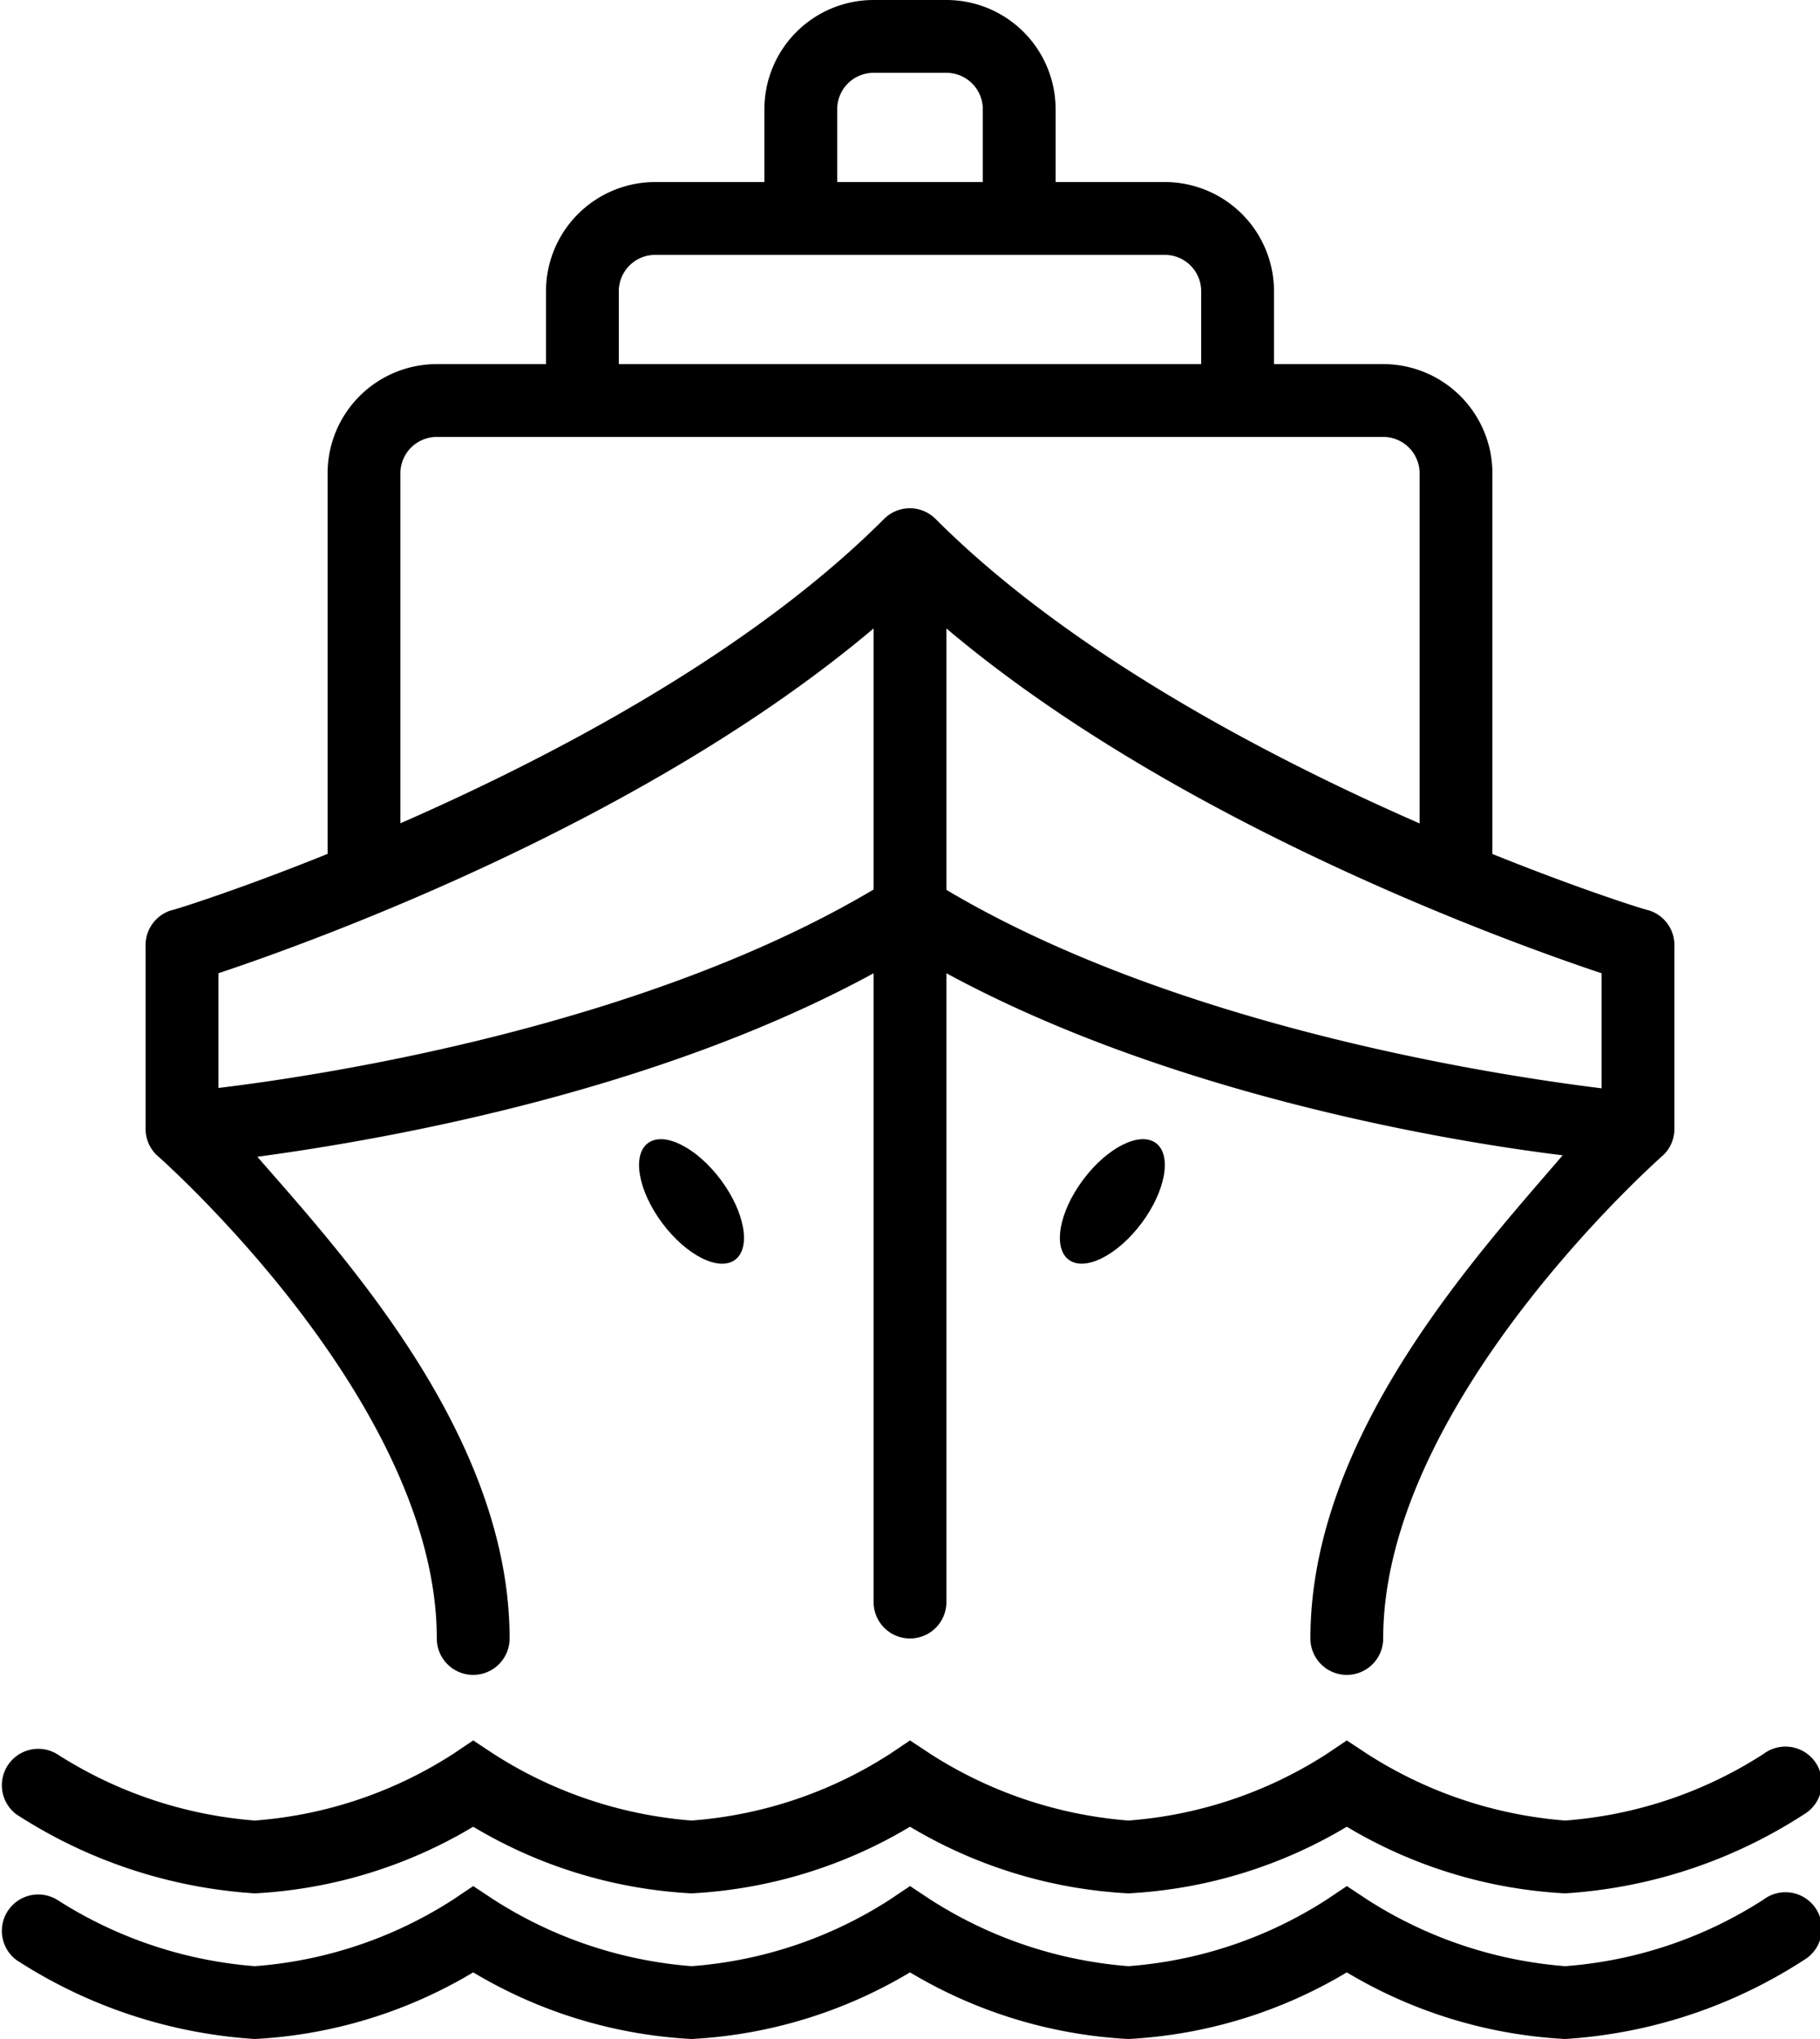
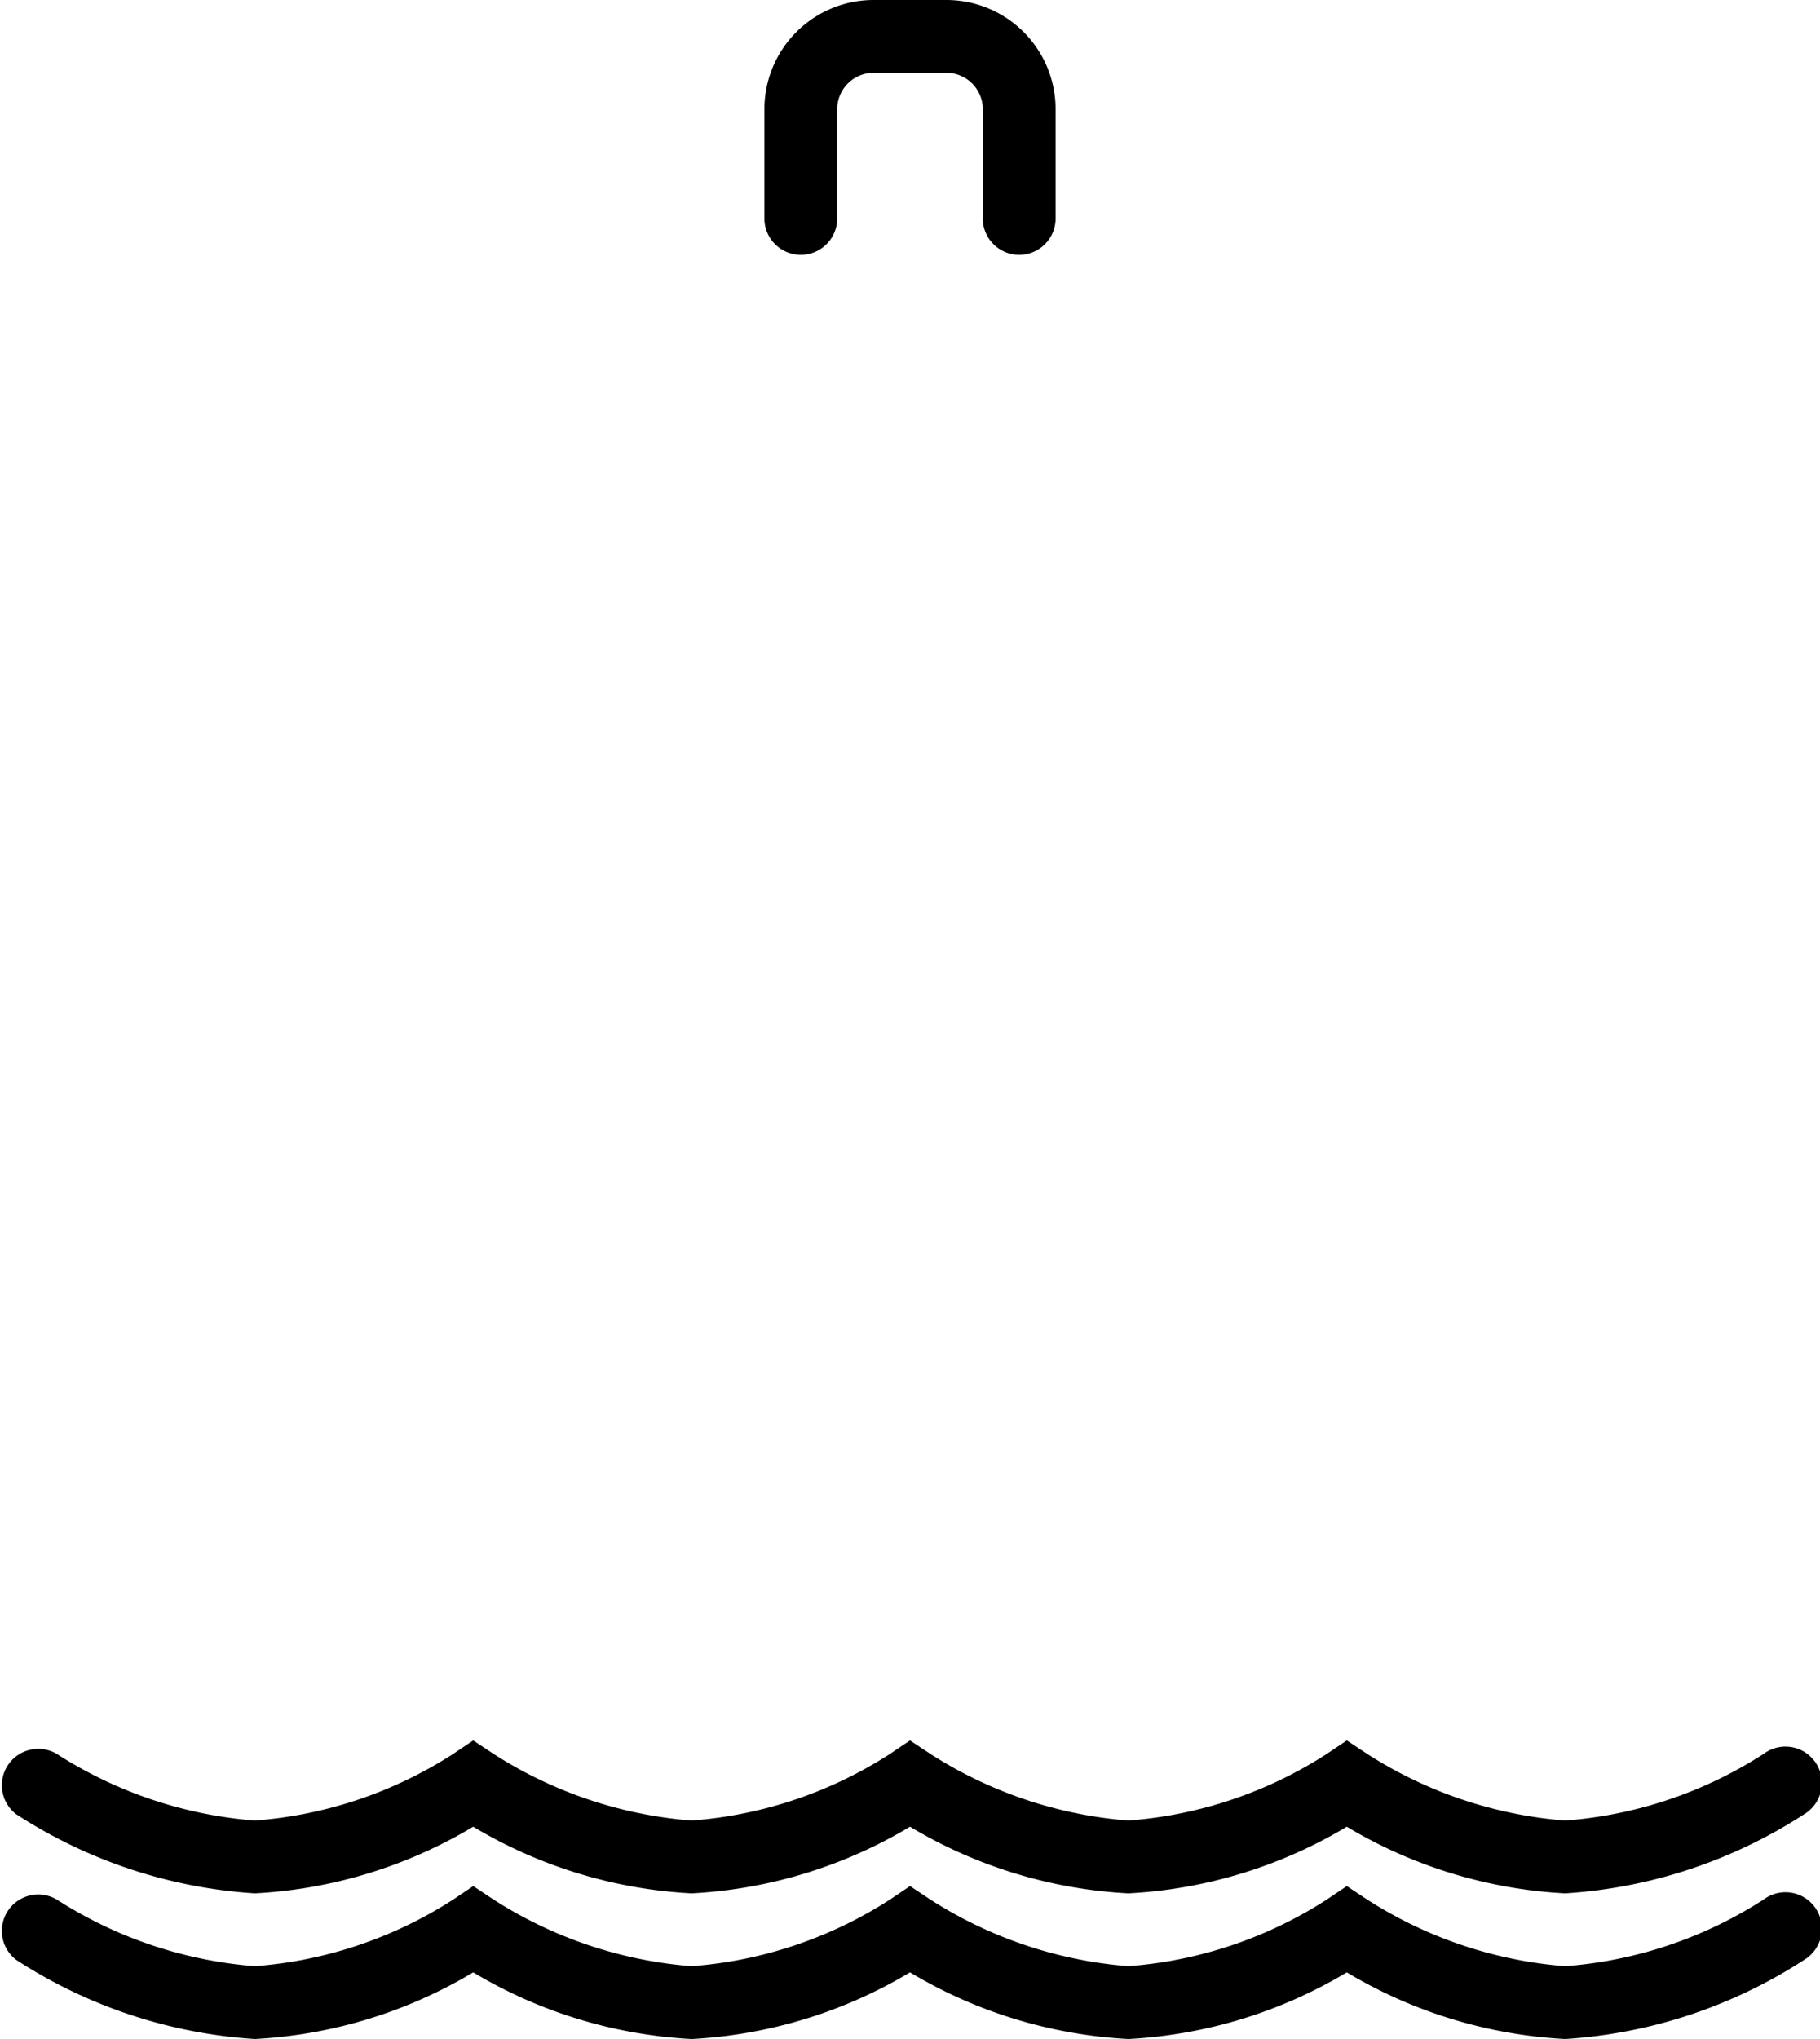
<svg xmlns="http://www.w3.org/2000/svg" id="Lag_1" data-name="Lag 1" viewBox="0 0 50 56">
  <title>ship</title>
-   <path d="M47,29a1,1,0,0,1-1-1V17a1,1,0,0,0-1-1H19a1,1,0,0,0-1,1V28a1,1,0,0,1-2,0V17a3,3,0,0,1,3-3H45a3,3,0,0,1,3,3V28A1,1,0,0,1,47,29Z" transform="translate(-7 -4)" />
-   <path d="M41,16a1,1,0,0,1-1-1V12a1,1,0,0,0-1-1H25a1,1,0,0,0-1,1v3a1,1,0,0,1-2,0V12a3,3,0,0,1,3-3H39a3,3,0,0,1,3,3v3A1,1,0,0,1,41,16Z" transform="translate(-7 -4)" />
  <path d="M35,11a1,1,0,0,1-1-1V7a1,1,0,0,0-1-1H31a1,1,0,0,0-1,1v3a1,1,0,0,1-2,0V7a3,3,0,0,1,3-3h2a3,3,0,0,1,3,3v3A1,1,0,0,1,35,11Z" transform="translate(-7 -4)" />
-   <ellipse cx="26" cy="37" rx="1" ry="2" transform="translate(-23.99 18.96) rotate(-36.82)" />
-   <ellipse cx="37.56" cy="37" rx="2" ry="1" transform="translate(-21.57 40.89) rotate(-53.18)" />
  <path d="M50,60a13,13,0,0,1-6-1.83A13,13,0,0,1,38,60a13,13,0,0,1-6-1.83A13,13,0,0,1,26,60a13,13,0,0,1-6-1.83A13,13,0,0,1,14,60a13.61,13.61,0,0,1-6.55-2.17,1,1,0,0,1,1.11-1.66A11.75,11.75,0,0,0,14,58a11.66,11.66,0,0,0,5.45-1.83L20,55.8l.56.37A11.75,11.75,0,0,0,26,58a11.66,11.66,0,0,0,5.45-1.83L32,55.8l.56.37A11.75,11.75,0,0,0,38,58a11.66,11.66,0,0,0,5.45-1.83L44,55.8l.56.37A11.75,11.75,0,0,0,50,58a11.66,11.66,0,0,0,5.45-1.83,1,1,0,1,1,1.11,1.66A13.62,13.62,0,0,1,50,60Z" transform="translate(-7 -4)" />
  <path d="M50,56a13,13,0,0,1-6-1.83A13,13,0,0,1,38,56a13,13,0,0,1-6-1.83A13,13,0,0,1,26,56a13,13,0,0,1-6-1.83A13,13,0,0,1,14,56a13.61,13.61,0,0,1-6.55-2.17,1,1,0,0,1,1.11-1.66A11.75,11.75,0,0,0,14,54a11.66,11.66,0,0,0,5.45-1.83L20,51.8l.56.37A11.75,11.75,0,0,0,26,54a11.66,11.66,0,0,0,5.45-1.83L32,51.8l.56.37A11.75,11.75,0,0,0,38,54a11.66,11.66,0,0,0,5.45-1.83L44,51.8l.56.37A11.75,11.75,0,0,0,50,54a11.66,11.66,0,0,0,5.45-1.83,1,1,0,1,1,1.11,1.66A13.62,13.62,0,0,1,50,56Z" transform="translate(-7 -4)" />
-   <path d="M52.29,29c-.13,0-12.85-4-19.59-10.75a1,1,0,0,0-1.41,0C24.55,25,11.83,29,11.71,29A1,1,0,0,0,11,30v5a1,1,0,0,0,.29.71C11.37,35.78,19,42.49,19,49a1,1,0,0,0,2,0c0-5.57-4.58-10.53-6.93-13.23C17.56,35.3,25,34,31,30.73V48a1,1,0,0,0,2,0V30.73c6,3.25,13.44,4.57,16.93,5C47.58,38.47,43,43.43,43,49a1,1,0,0,0,2,0c0-6.5,7.63-13.22,7.71-13.29A1,1,0,0,0,53,35V30A1,1,0,0,0,52.29,29ZM13,33.88V30.73c2.61-.87,11.7-4.15,18-9.47v7.17C24.7,32.17,16,33.52,13,33.88ZM33,21.26c6.3,5.32,15.39,8.6,18,9.47v3.16c-3-.37-11.7-1.71-18-5.45Z" transform="translate(-7 -4)" />
</svg>